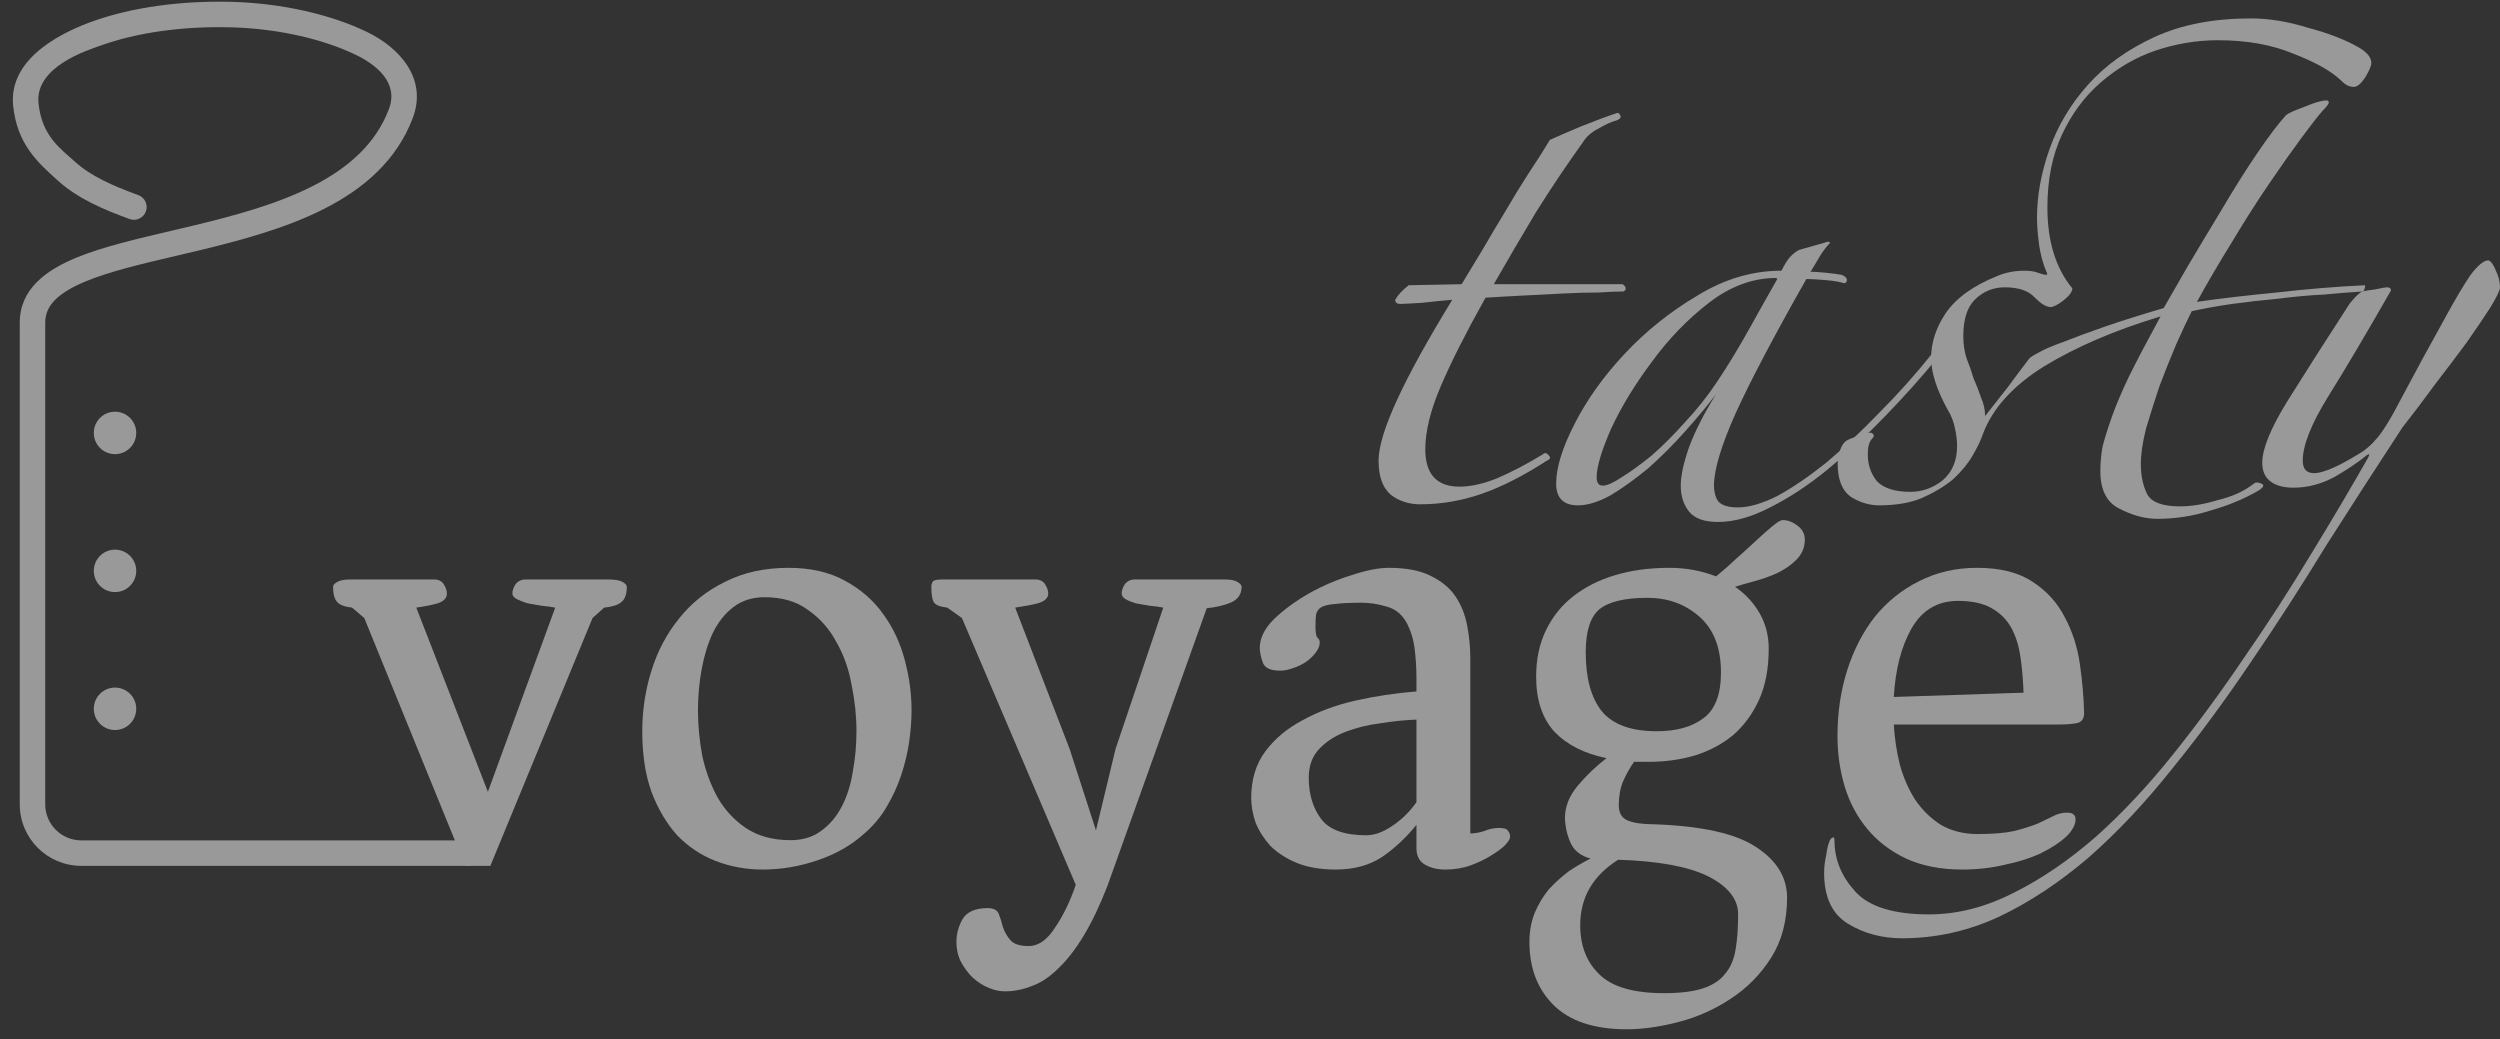
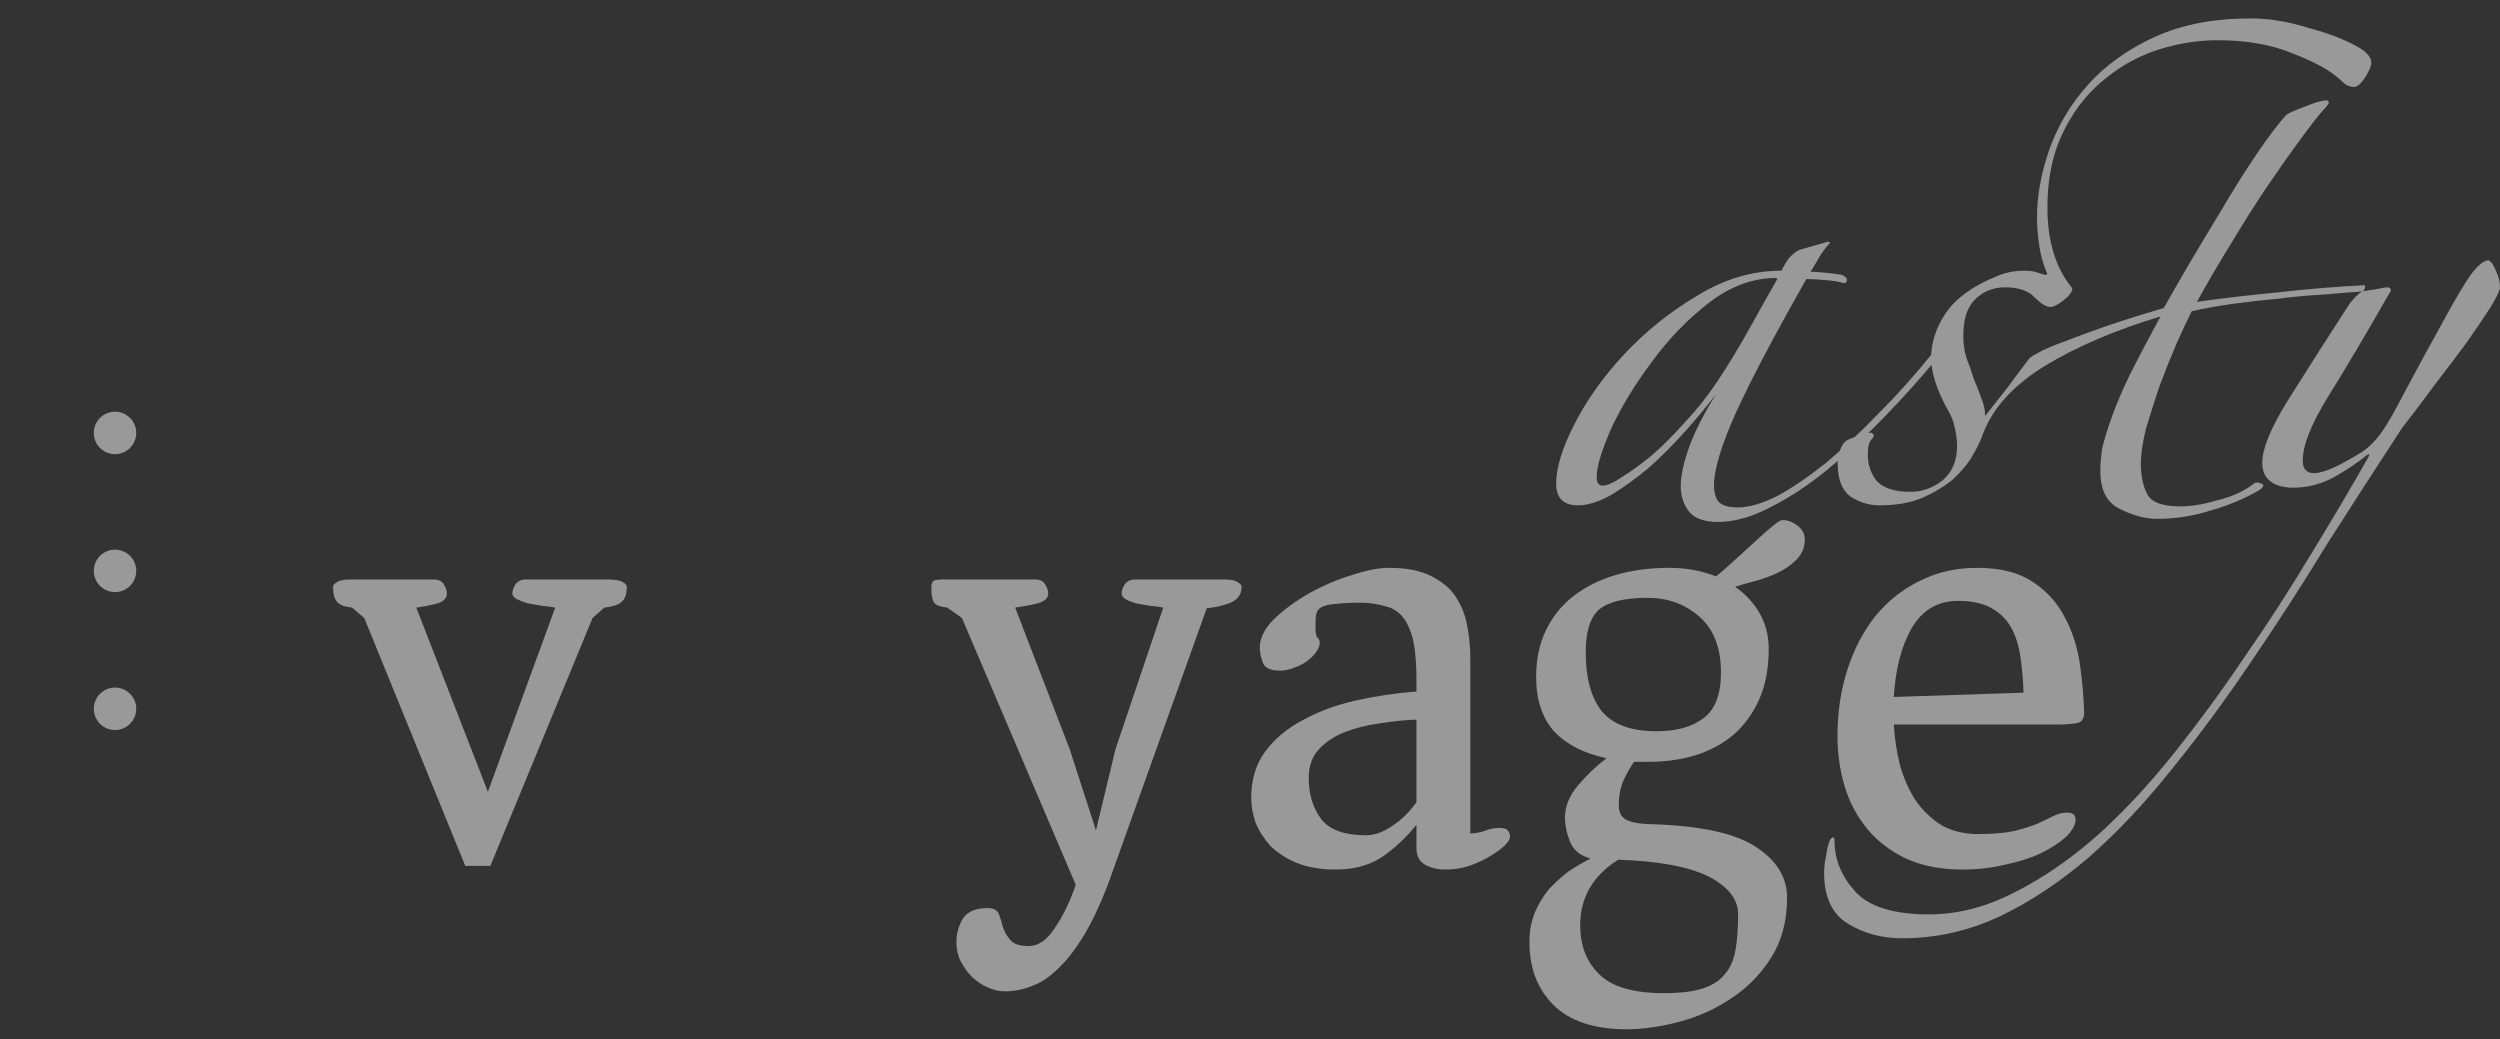
<svg xmlns="http://www.w3.org/2000/svg" width="190" height="79" viewBox="0 0 190 79" fill="none">
  <rect x="0" y="0" width="190" height="79" fill="#333333" stroke="none" />
  <g opacity="0.5">
-     <path d="M122.92 9.132C122.499 9.237 122.026 9.448 121.5 9.763C120.974 10.026 120.579 10.368 120.316 10.789C119.106 12.473 117.923 14.235 116.765 16.076C115.661 17.917 114.582 19.758 113.53 21.599H123.315C123.472 21.704 123.551 21.809 123.551 21.915C123.551 22.02 123.499 22.099 123.393 22.151C122.973 22.151 122.341 22.178 121.5 22.23C120.658 22.23 119.738 22.257 118.738 22.309C117.739 22.362 116.713 22.415 115.661 22.467C114.609 22.52 113.688 22.572 112.899 22.625C111.426 25.255 110.295 27.491 109.506 29.332C108.717 31.173 108.323 32.777 108.323 34.145C108.323 36.039 109.191 36.986 110.927 36.986C111.768 36.986 112.715 36.775 113.767 36.354C114.872 35.881 116.029 35.276 117.239 34.539C117.397 34.382 117.555 34.408 117.712 34.618C117.87 34.776 117.818 34.908 117.555 35.013C115.766 36.17 114.109 37.012 112.584 37.538C111.058 38.064 109.506 38.327 107.928 38.327C107.087 38.327 106.35 38.09 105.719 37.617C105.088 37.091 104.772 36.223 104.772 35.013C104.772 33.961 105.245 32.409 106.192 30.358C107.139 28.306 108.533 25.781 110.374 22.783C109.743 22.835 108.954 22.914 108.007 23.019C107.113 23.072 106.587 23.098 106.429 23.098C106.166 23.098 106.034 22.993 106.034 22.783C106.245 22.415 106.587 22.046 107.06 21.678L111.084 21.599C111.558 20.81 112.084 19.942 112.662 18.995C113.241 17.996 113.82 17.023 114.398 16.076C114.977 15.076 115.556 14.13 116.134 13.235C116.765 12.288 117.318 11.42 117.791 10.631C118.37 10.368 119.159 10.026 120.158 9.606C121.21 9.185 122.131 8.843 122.92 8.58C123.025 8.58 123.104 8.659 123.157 8.817C123.209 8.922 123.13 9.027 122.92 9.132Z" fill="white" />
    <path d="M147.305 27.122C146.095 28.595 144.754 30.095 143.281 31.62C141.861 33.093 140.414 34.434 138.941 35.644C137.468 36.854 135.996 37.827 134.523 38.564C133.102 39.3 131.787 39.668 130.577 39.668C129.525 39.668 128.789 39.405 128.368 38.879C127.947 38.353 127.737 37.696 127.737 36.907C127.737 36.17 127.947 35.197 128.368 33.987C128.842 32.725 129.525 31.383 130.42 29.963C129.736 30.857 128.947 31.804 128.053 32.804C127.158 33.803 126.238 34.724 125.291 35.565C124.344 36.354 123.397 37.038 122.45 37.617C121.503 38.143 120.662 38.406 119.925 38.406C118.821 38.406 118.268 37.853 118.268 36.749C118.268 35.539 118.742 34.013 119.689 32.172C120.635 30.331 121.898 28.569 123.476 26.886C125.107 25.15 126.948 23.677 128.999 22.467C131.051 21.205 133.181 20.573 135.391 20.573C135.654 20.047 135.89 19.679 136.101 19.469C136.311 19.258 136.522 19.101 136.732 18.995L138.941 18.364L139.099 18.443C138.836 18.706 138.573 19.048 138.31 19.469C138.1 19.837 137.863 20.231 137.6 20.652C137.863 20.652 138.258 20.679 138.784 20.731C139.31 20.784 139.704 20.836 139.967 20.889C140.23 20.994 140.362 21.126 140.362 21.284C140.362 21.441 140.283 21.52 140.125 21.52C139.809 21.415 139.336 21.336 138.705 21.284C138.073 21.231 137.6 21.205 137.284 21.205C134.865 25.465 133.076 28.858 131.919 31.383C130.814 33.856 130.262 35.697 130.262 36.907C130.262 37.38 130.367 37.775 130.577 38.09C130.84 38.406 131.34 38.564 132.077 38.564C132.918 38.564 133.918 38.274 135.075 37.696C136.232 37.064 137.468 36.223 138.784 35.171C140.099 34.066 141.44 32.804 142.808 31.383C144.228 29.963 145.569 28.464 146.832 26.886C146.937 26.728 147.042 26.702 147.147 26.807C147.253 26.859 147.305 26.965 147.305 27.122ZM134.996 21.126C133.208 21.126 131.498 21.757 129.867 23.019C128.237 24.282 126.79 25.781 125.528 27.517C124.265 29.2 123.239 30.884 122.45 32.567C121.714 34.25 121.346 35.486 121.346 36.275C121.346 36.696 121.503 36.907 121.819 36.907C122.135 36.907 122.608 36.696 123.239 36.275C123.923 35.855 124.686 35.302 125.528 34.618C126.369 33.882 127.211 33.04 128.053 32.093C128.947 31.147 129.762 30.121 130.499 29.016C131.34 27.754 132.156 26.412 132.945 24.992C133.734 23.572 134.444 22.309 135.075 21.205L134.996 21.126Z" fill="white" />
    <path d="M180.221 4.792C180.221 5.003 180.063 5.371 179.747 5.897C179.432 6.371 179.142 6.607 178.879 6.607C178.774 6.607 178.643 6.581 178.485 6.528C178.327 6.476 178.117 6.318 177.854 6.055C177.117 5.371 175.934 4.714 174.303 4.082C172.672 3.398 170.752 3.057 168.543 3.057C166.965 3.057 165.387 3.32 163.809 3.846C162.283 4.372 160.889 5.187 159.627 6.292C158.417 7.344 157.444 8.659 156.707 10.237C155.971 11.815 155.603 13.656 155.603 15.76C155.603 18.338 156.234 20.389 157.496 21.915C157.496 22.178 157.26 22.493 156.786 22.862C156.365 23.177 156.05 23.335 155.839 23.335C155.524 23.335 155.129 23.098 154.656 22.625C154.182 22.099 153.42 21.836 152.367 21.836C151.473 21.836 150.71 22.151 150.079 22.783C149.501 23.361 149.211 24.282 149.211 25.544C149.211 26.123 149.29 26.675 149.448 27.201C149.658 27.727 149.843 28.253 150 28.779C150.211 29.253 150.395 29.726 150.553 30.2C150.763 30.673 150.868 31.147 150.868 31.62C151.447 30.884 152.026 30.147 152.604 29.411C153.183 28.622 153.735 27.885 154.261 27.201C154.472 27.044 154.787 26.859 155.208 26.649C155.629 26.439 156.207 26.202 156.944 25.939C157.733 25.623 158.732 25.255 159.942 24.834C161.152 24.413 162.651 23.94 164.44 23.414C164.861 22.677 165.466 21.625 166.255 20.258C167.096 18.837 167.964 17.391 168.859 15.918C169.753 14.393 170.647 12.972 171.541 11.657C172.436 10.342 173.172 9.369 173.751 8.738C173.961 8.58 174.434 8.369 175.171 8.106C175.907 7.791 176.46 7.633 176.828 7.633C176.933 7.633 176.986 7.686 176.986 7.791C176.986 7.896 176.828 8.106 176.512 8.422C176.144 8.843 175.592 9.553 174.855 10.553C174.119 11.552 173.303 12.709 172.409 14.024C171.515 15.339 170.594 16.786 169.648 18.364C168.701 19.89 167.806 21.415 166.965 22.941C168.806 22.677 170.831 22.441 173.04 22.23C175.302 21.967 177.538 21.783 179.747 21.678C179.747 21.888 179.695 22.046 179.59 22.151C178.695 22.204 177.696 22.283 176.591 22.388C175.486 22.441 174.329 22.546 173.119 22.704C171.962 22.809 170.805 22.941 169.648 23.098C168.543 23.256 167.517 23.44 166.57 23.651C166.255 24.282 165.86 25.123 165.387 26.176C164.966 27.175 164.545 28.227 164.124 29.332C163.756 30.436 163.414 31.515 163.098 32.567C162.835 33.619 162.704 34.513 162.704 35.25C162.704 36.144 162.862 36.907 163.177 37.538C163.493 38.169 164.335 38.485 165.702 38.485C166.544 38.485 167.491 38.327 168.543 38.011C169.648 37.748 170.568 37.327 171.305 36.749C171.41 36.644 171.594 36.644 171.857 36.749C172.12 36.854 172.041 37.038 171.62 37.301C170.516 37.932 169.306 38.432 167.991 38.8C166.675 39.221 165.334 39.431 163.966 39.431C163.02 39.431 162.046 39.169 161.047 38.642C160.1 38.169 159.627 37.222 159.627 35.802C159.627 35.223 159.679 34.618 159.784 33.987C159.942 33.356 160.179 32.593 160.495 31.699C160.81 30.805 161.257 29.753 161.836 28.543C162.467 27.28 163.256 25.781 164.203 24.045C160.731 25.097 157.786 26.36 155.366 27.833C152.999 29.305 151.447 31.015 150.71 32.961C150.553 33.435 150.29 33.987 149.921 34.618C149.553 35.25 149.053 35.855 148.422 36.433C147.791 36.959 147.002 37.433 146.055 37.853C145.161 38.222 144.082 38.406 142.82 38.406C142.084 38.406 141.373 38.195 140.69 37.775C140.006 37.301 139.664 36.459 139.664 35.25C139.664 34.934 139.716 34.618 139.822 34.303C139.927 33.934 140.085 33.672 140.295 33.514C140.453 33.408 140.768 33.277 141.242 33.119C141.715 32.961 142.031 32.883 142.189 32.883C142.452 32.988 142.478 33.145 142.268 33.356C142.057 33.566 141.952 33.961 141.952 34.539C141.952 35.328 142.189 36.012 142.662 36.591C143.188 37.117 144.03 37.38 145.187 37.38C146.081 37.38 146.897 37.091 147.633 36.512C148.37 35.881 148.738 35.013 148.738 33.908C148.738 33.487 148.685 33.04 148.58 32.567C148.475 32.041 148.291 31.567 148.028 31.147C147.186 29.621 146.765 28.306 146.765 27.201C146.765 26.044 147.133 24.913 147.87 23.808C148.659 22.651 149.974 21.704 151.815 20.968C152.446 20.705 153.13 20.573 153.867 20.573C154.287 20.573 154.629 20.626 154.892 20.731C155.208 20.836 155.392 20.889 155.445 20.889C155.603 20.889 155.629 20.81 155.524 20.652C155.261 20.021 155.077 19.337 154.971 18.601C154.866 17.812 154.813 17.128 154.813 16.549C154.813 14.866 155.129 13.13 155.76 11.341C156.392 9.553 157.365 7.922 158.68 6.449C159.995 4.977 161.678 3.767 163.73 2.82C165.781 1.873 168.227 1.4 171.068 1.4C172.436 1.4 173.882 1.636 175.408 2.11C176.986 2.53 178.274 3.03 179.274 3.609C179.905 3.977 180.221 4.372 180.221 4.792Z" fill="white" />
    <path d="M174.298 37.064C173.562 37.064 172.983 36.907 172.562 36.591C172.141 36.275 171.931 35.802 171.931 35.171C171.931 34.119 172.562 32.567 173.825 30.515C175.14 28.411 176.718 25.939 178.559 23.098C178.769 22.835 178.927 22.651 179.032 22.546C179.19 22.388 179.348 22.257 179.506 22.151C179.769 22.099 180.111 22.046 180.531 21.994C181.005 21.888 181.294 21.836 181.399 21.836C181.61 21.836 181.715 21.915 181.715 22.073C179.821 25.387 178.217 28.096 176.902 30.2C175.639 32.251 175.008 33.856 175.008 35.013C175.008 35.644 175.297 35.96 175.876 35.96C176.139 35.96 176.481 35.881 176.902 35.723C177.323 35.565 177.77 35.355 178.243 35.092C178.717 34.829 179.164 34.566 179.585 34.303C180.005 33.987 180.321 33.698 180.531 33.435C181.005 32.961 181.689 31.857 182.583 30.121C183.53 28.332 184.661 26.255 185.976 23.887C186.607 22.73 187.186 21.757 187.712 20.968C188.29 20.179 188.764 19.784 189.132 19.784C189.342 19.89 189.527 20.152 189.684 20.573C189.895 20.994 190 21.415 190 21.836C190 22.046 189.763 22.546 189.29 23.335C188.816 24.071 188.211 24.966 187.475 26.018C186.739 27.017 185.923 28.096 185.029 29.253C184.187 30.41 183.372 31.488 182.583 32.488C180.689 35.381 178.769 38.353 176.823 41.404C174.929 44.508 173.009 47.48 171.063 50.32C169.117 53.214 167.118 55.923 165.066 58.447C163.015 61.025 160.911 63.261 158.754 65.154C156.544 67.048 154.283 68.547 151.968 69.652C149.601 70.757 147.129 71.309 144.551 71.309C143.025 71.309 141.658 70.941 140.448 70.204C139.238 69.468 138.633 68.179 138.633 66.338C138.633 65.917 138.686 65.47 138.791 64.997C138.844 64.576 138.922 64.234 139.028 63.971C139.08 63.813 139.159 63.708 139.264 63.655C139.37 63.603 139.422 63.681 139.422 63.892C139.422 65.312 139.948 66.601 141 67.758C142.052 68.915 143.92 69.494 146.602 69.494C148.759 69.494 150.916 68.942 153.073 67.837C155.177 66.785 157.255 65.365 159.306 63.576C161.305 61.788 163.251 59.71 165.145 57.343C167.039 54.976 168.854 52.503 170.589 49.926C172.378 47.348 174.061 44.744 175.639 42.114C177.217 39.537 178.664 37.091 179.979 34.776C180.084 34.566 180.084 34.487 179.979 34.539C179.874 34.592 179.795 34.645 179.742 34.697C179.164 35.171 178.375 35.697 177.375 36.275C176.376 36.801 175.35 37.064 174.298 37.064Z" fill="white" />
    <path d="M27.685 46.969L26.754 46.178C26.196 46.116 25.824 45.977 25.638 45.76C25.421 45.543 25.313 45.155 25.313 44.597C25.313 44.473 25.421 44.349 25.638 44.225C25.855 44.101 26.181 44.039 26.615 44.039H32.987C33.328 44.039 33.576 44.163 33.731 44.411C33.886 44.659 33.964 44.891 33.964 45.108C33.964 45.45 33.731 45.698 33.266 45.853C32.832 45.977 32.289 46.085 31.638 46.178L37.08 60.178L42.197 46.178C41.886 46.116 41.545 46.07 41.173 46.039C40.801 45.977 40.444 45.915 40.103 45.853C39.793 45.76 39.514 45.651 39.266 45.527C39.049 45.403 38.941 45.264 38.941 45.108C38.941 44.891 39.018 44.659 39.173 44.411C39.359 44.163 39.623 44.039 39.964 44.039H46.197C46.724 44.039 47.096 44.101 47.313 44.225C47.53 44.349 47.638 44.473 47.638 44.597C47.638 45.155 47.499 45.543 47.22 45.76C46.972 45.977 46.538 46.116 45.917 46.178L45.034 46.969L37.266 65.806H35.359L27.685 46.969Z" fill="white" />
-     <path d="M48.812 55.574C48.812 53.992 49.045 52.457 49.51 50.969C49.975 49.481 50.673 48.163 51.603 47.016C52.533 45.837 53.696 44.907 55.092 44.225C56.487 43.512 58.099 43.155 59.929 43.155C61.603 43.155 63.03 43.481 64.208 44.132C65.417 44.783 66.394 45.636 67.138 46.69C67.882 47.713 68.425 48.876 68.766 50.178C69.107 51.45 69.278 52.721 69.278 53.992C69.278 54.736 69.216 55.543 69.092 56.411C68.968 57.248 68.766 58.085 68.487 58.923C68.208 59.76 67.836 60.566 67.371 61.341C66.937 62.085 66.379 62.752 65.696 63.341C64.704 64.24 63.51 64.923 62.115 65.388C60.751 65.853 59.371 66.085 57.975 66.085C56.704 66.085 55.51 65.868 54.394 65.434C53.278 65 52.301 64.349 51.464 63.481C50.657 62.582 50.006 61.481 49.51 60.178C49.045 58.876 48.812 57.341 48.812 55.574ZM53.045 53.992C53.045 55.109 53.154 56.256 53.371 57.434C53.619 58.581 54.006 59.636 54.533 60.597C55.061 61.527 55.774 62.303 56.673 62.923C57.603 63.543 58.735 63.853 60.068 63.853C60.999 63.853 61.774 63.62 62.394 63.155C63.045 62.69 63.572 62.07 63.975 61.295C64.379 60.52 64.658 59.636 64.813 58.644C64.999 57.651 65.092 56.628 65.092 55.574C65.092 54.426 64.968 53.248 64.72 52.039C64.503 50.83 64.115 49.744 63.557 48.783C63.03 47.791 62.316 46.984 61.417 46.364C60.549 45.713 59.448 45.388 58.115 45.388C57.185 45.388 56.394 45.636 55.743 46.132C55.092 46.628 54.565 47.295 54.161 48.132C53.789 48.938 53.51 49.853 53.324 50.876C53.138 51.899 53.045 52.938 53.045 53.992Z" fill="white" />
    <path d="M75.06 69.016C75.494 69.016 75.773 69.155 75.897 69.434C76.022 69.744 76.13 70.085 76.223 70.458C76.347 70.83 76.533 71.155 76.781 71.434C77.029 71.745 77.494 71.9 78.177 71.9C78.921 71.9 79.587 71.434 80.177 70.504C80.797 69.605 81.324 68.52 81.758 67.248L73.107 46.969L71.99 46.178C71.432 46.116 71.091 45.977 70.967 45.76C70.843 45.543 70.781 45.155 70.781 44.597C70.781 44.473 70.812 44.349 70.874 44.225C70.936 44.101 71.184 44.039 71.618 44.039H78.688C79.029 44.039 79.277 44.163 79.432 44.411C79.587 44.659 79.665 44.891 79.665 45.108C79.665 45.45 79.401 45.698 78.874 45.853C78.378 45.977 77.804 46.085 77.153 46.178L81.293 56.923L83.293 63.109L84.781 56.923L88.409 46.178C88.099 46.116 87.758 46.07 87.386 46.039C87.014 45.977 86.657 45.915 86.316 45.853C86.006 45.76 85.743 45.651 85.525 45.527C85.339 45.403 85.246 45.264 85.246 45.108C85.246 44.891 85.324 44.659 85.479 44.411C85.665 44.163 85.929 44.039 86.27 44.039H93.06C93.526 44.039 93.851 44.101 94.037 44.225C94.254 44.349 94.363 44.473 94.363 44.597C94.363 45.155 94.084 45.558 93.526 45.806C92.967 46.023 92.363 46.163 91.712 46.225L84.177 67.295C83.588 68.814 82.983 70.085 82.363 71.109C81.743 72.132 81.107 72.954 80.456 73.574C79.805 74.225 79.138 74.675 78.456 74.923C77.773 75.202 77.076 75.341 76.363 75.341C75.96 75.341 75.541 75.248 75.107 75.062C74.673 74.876 74.269 74.613 73.897 74.272C73.556 73.93 73.262 73.527 73.014 73.062C72.797 72.628 72.688 72.132 72.688 71.574C72.688 70.985 72.843 70.411 73.153 69.853C73.494 69.295 74.13 69.016 75.06 69.016Z" fill="white" />
    <path d="M95.092 60.644C95.092 59.248 95.449 58.07 96.162 57.109C96.875 56.147 97.821 55.357 98.999 54.736C100.177 54.085 101.511 53.589 102.999 53.248C104.519 52.907 106.069 52.675 107.65 52.55V51.527C107.65 50.783 107.604 50.039 107.511 49.295C107.418 48.55 107.201 47.868 106.86 47.248C106.488 46.628 105.976 46.24 105.325 46.085C104.705 45.899 104.084 45.806 103.464 45.806C102.627 45.806 101.976 45.837 101.511 45.899C101.046 45.93 100.689 46.008 100.441 46.132C100.224 46.256 100.084 46.442 100.022 46.69C99.991 46.907 99.976 47.217 99.976 47.62C99.976 48.054 100.022 48.333 100.115 48.457C100.239 48.55 100.301 48.674 100.301 48.83C100.301 49.078 100.193 49.341 99.976 49.62C99.79 49.868 99.542 50.101 99.232 50.318C98.953 50.504 98.627 50.659 98.255 50.783C97.914 50.907 97.588 50.969 97.278 50.969C96.565 50.969 96.131 50.767 95.976 50.364C95.821 49.93 95.743 49.558 95.743 49.248C95.743 48.504 96.1 47.775 96.813 47.062C97.557 46.349 98.441 45.698 99.464 45.108C100.518 44.519 101.604 44.054 102.72 43.713C103.836 43.341 104.782 43.155 105.557 43.155C106.86 43.155 107.914 43.356 108.72 43.76C109.557 44.163 110.193 44.69 110.627 45.341C111.061 45.992 111.356 46.736 111.511 47.574C111.666 48.38 111.743 49.202 111.743 50.039V63.341C112.085 63.341 112.441 63.279 112.813 63.155C113.185 63 113.557 62.923 113.929 62.923C114.271 62.923 114.488 62.985 114.581 63.109C114.705 63.233 114.767 63.403 114.767 63.62C114.767 63.744 114.643 63.946 114.395 64.225C114.147 64.473 113.79 64.737 113.325 65.016C112.891 65.295 112.379 65.543 111.79 65.76C111.201 65.977 110.55 66.085 109.836 66.085C109.247 66.085 108.736 65.962 108.302 65.713C107.867 65.465 107.65 65.047 107.65 64.458V62.69C106.844 63.682 105.96 64.504 104.999 65.155C104.038 65.775 102.875 66.085 101.511 66.085C100.363 66.085 99.371 65.915 98.534 65.574C97.728 65.233 97.061 64.799 96.534 64.272C96.038 63.713 95.666 63.124 95.418 62.504C95.201 61.853 95.092 61.233 95.092 60.644ZM99.464 59.109C99.464 60.349 99.774 61.388 100.394 62.225C101.015 63.062 102.162 63.481 103.836 63.481C104.457 63.481 105.108 63.248 105.79 62.783C106.503 62.318 107.123 61.713 107.65 60.969V54.69C106.782 54.721 105.867 54.814 104.906 54.969C103.945 55.093 103.061 55.31 102.255 55.62C101.449 55.93 100.782 56.364 100.255 56.923C99.728 57.481 99.464 58.209 99.464 59.109Z" fill="white" />
    <path d="M118.934 62.178C118.934 61.31 119.259 60.489 119.91 59.713C120.561 58.938 121.29 58.24 122.096 57.62C120.422 57.279 119.104 56.612 118.143 55.62C117.213 54.597 116.747 53.202 116.747 51.434C116.747 50.101 116.996 48.922 117.492 47.899C117.988 46.876 118.67 46.023 119.538 45.341C120.437 44.628 121.507 44.085 122.748 43.713C123.988 43.341 125.368 43.155 126.887 43.155C128.127 43.155 129.306 43.372 130.422 43.806C130.918 43.403 131.43 42.953 131.957 42.457C132.515 41.961 133.027 41.496 133.492 41.062C133.957 40.628 134.36 40.271 134.701 39.992C135.073 39.682 135.337 39.527 135.492 39.527C135.864 39.527 136.236 39.667 136.608 39.946C136.98 40.225 137.166 40.581 137.166 41.015C137.166 41.605 136.949 42.116 136.515 42.55C136.112 42.953 135.616 43.294 135.027 43.574C134.469 43.822 133.895 44.023 133.306 44.178C132.717 44.333 132.236 44.473 131.864 44.597C132.639 45.124 133.259 45.791 133.724 46.597C134.19 47.403 134.422 48.302 134.422 49.295C134.422 50.814 134.174 52.116 133.678 53.202C133.182 54.287 132.515 55.186 131.678 55.899C130.841 56.581 129.864 57.093 128.748 57.434C127.662 57.744 126.515 57.899 125.306 57.899H124.189C123.879 58.334 123.6 58.83 123.352 59.388C123.135 59.915 123.027 60.52 123.027 61.202C123.027 61.791 123.259 62.178 123.724 62.364C124.189 62.551 124.841 62.644 125.678 62.644C129.306 62.768 131.895 63.341 133.445 64.365C135.027 65.388 135.817 66.675 135.817 68.225C135.817 69.993 135.414 71.512 134.608 72.783C133.802 74.055 132.779 75.093 131.538 75.9C130.329 76.706 129.011 77.295 127.585 77.667C126.158 78.039 124.841 78.225 123.631 78.225C121.151 78.225 119.29 77.605 118.05 76.365C116.841 75.155 116.236 73.558 116.236 71.574C116.236 70.768 116.375 70.023 116.654 69.341C116.934 68.69 117.29 68.101 117.724 67.574C118.189 67.078 118.685 66.628 119.213 66.225C119.771 65.853 120.329 65.527 120.887 65.248C120.174 65.062 119.678 64.69 119.399 64.132C119.12 63.543 118.965 62.892 118.934 62.178ZM125.91 55.574C127.399 55.574 128.577 55.248 129.445 54.597C130.345 53.946 130.794 52.783 130.794 51.109C130.794 49.248 130.252 47.837 129.166 46.876C128.081 45.915 126.763 45.434 125.213 45.434C123.476 45.434 122.251 45.729 121.538 46.318C120.856 46.907 120.515 47.992 120.515 49.574C120.515 51.527 120.918 53.016 121.724 54.039C122.562 55.062 123.957 55.574 125.91 55.574ZM120.096 70.318C120.096 71.868 120.577 73.109 121.538 74.039C122.499 75 124.143 75.481 126.469 75.481C127.709 75.481 128.701 75.357 129.445 75.109C130.189 74.861 130.748 74.489 131.12 73.993C131.523 73.527 131.786 72.907 131.91 72.132C132.034 71.388 132.097 70.504 132.097 69.481C132.097 68.334 131.337 67.372 129.817 66.597C128.298 65.853 126.019 65.434 122.98 65.341C121.058 66.551 120.096 68.21 120.096 70.318Z" fill="white" />
    <path d="M139.649 55.946C139.649 54.147 139.897 52.473 140.393 50.922C140.889 49.372 141.587 48.023 142.486 46.876C143.416 45.729 144.533 44.829 145.835 44.178C147.168 43.496 148.641 43.155 150.254 43.155C152.021 43.155 153.432 43.512 154.486 44.225C155.541 44.907 156.347 45.791 156.905 46.876C157.494 47.961 157.882 49.155 158.068 50.457C158.254 51.729 158.362 52.969 158.393 54.178C158.393 54.644 158.192 54.907 157.789 54.969C157.386 55.031 156.967 55.062 156.533 55.062H143.928C143.99 56.116 144.145 57.14 144.393 58.132C144.672 59.124 145.06 60.008 145.556 60.783C146.083 61.558 146.734 62.194 147.509 62.69C148.316 63.155 149.246 63.388 150.3 63.388C151.447 63.388 152.378 63.31 153.091 63.155C153.804 62.969 154.393 62.783 154.858 62.597C155.324 62.38 155.711 62.194 156.021 62.039C156.362 61.853 156.719 61.76 157.091 61.76C157.525 61.76 157.742 61.93 157.742 62.272C157.742 62.675 157.51 63.109 157.044 63.574C156.579 64.008 155.944 64.427 155.137 64.83C154.362 65.202 153.448 65.496 152.393 65.713C151.37 65.962 150.285 66.085 149.137 66.085C147.494 66.085 146.068 65.806 144.858 65.248C143.68 64.69 142.703 63.946 141.928 63.016C141.153 62.085 140.579 61.016 140.207 59.806C139.835 58.566 139.649 57.279 139.649 55.946ZM153.789 52.644C153.758 51.682 153.68 50.783 153.556 49.946C153.432 49.078 153.199 48.333 152.858 47.713C152.517 47.093 152.021 46.597 151.37 46.225C150.719 45.853 149.866 45.667 148.812 45.667C147.261 45.667 146.083 46.364 145.277 47.76C144.502 49.124 144.052 50.861 143.928 52.969L153.789 52.644Z" fill="white" />
-     <path fill-rule="evenodd" clip-rule="evenodd" d="M2.926 7.837C3.175 10.299 4.522 11.237 5.707 12.3C6.933 13.401 8.573 14.121 10.509 14.828C11.011 15.011 11.27 15.567 11.086 16.069C10.903 16.571 10.347 16.829 9.845 16.646C7.894 15.933 5.94 15.111 4.414 13.741C2.846 12.333 1.294 10.939 1 8.032C0.616 4.24 5.153 2.307 6.986 1.643C9.995 0.555 13.759 0.038 17.611 0.141C21.455 0.244 25.179 1.115 27.88 2.423C30.431 3.659 32.492 6.011 31.366 8.979C30.136 12.225 27.603 14.361 24.644 15.867C21.698 17.366 18.237 18.286 15.017 19.057C14.464 19.189 13.92 19.317 13.387 19.442C10.759 20.059 8.399 20.613 6.581 21.355C4.363 22.261 3.437 23.247 3.437 24.521L3.437 61.13C3.437 62.643 4.663 63.869 6.179 63.869H35.515C36.049 63.869 36.483 64.302 36.483 64.836C36.483 65.371 36.049 65.804 35.515 65.804H6.179C3.597 65.804 1.502 63.715 1.502 61.13L1.502 24.521C1.502 21.961 3.517 20.516 5.85 19.563C7.823 18.757 10.37 18.161 12.996 17.546C13.518 17.423 14.042 17.3 14.567 17.175C17.787 16.404 21.045 15.526 23.766 14.142C26.474 12.764 28.556 10.931 29.557 8.293C30.307 6.314 28.662 4.952 27.036 4.165C24.682 3.025 21.267 2.175 17.56 2.076C13.861 1.977 10.355 2.483 7.645 3.464C6.73 3.794 2.643 5.043 2.926 7.837Z" fill="white" />
    <path d="M10.354 32.902C10.354 33.793 9.632 34.515 8.742 34.515C7.851 34.515 7.129 33.793 7.129 32.902C7.129 32.011 7.851 31.289 8.742 31.289C9.632 31.289 10.354 32.011 10.354 32.902Z" fill="white" />
    <path d="M10.354 43.386C10.354 44.276 9.632 44.998 8.742 44.998C7.851 44.998 7.129 44.276 7.129 43.386C7.129 42.495 7.851 41.773 8.742 41.773C9.632 41.773 10.354 42.495 10.354 43.386Z" fill="white" />
    <path d="M10.354 53.869C10.354 54.76 9.632 55.482 8.742 55.482C7.851 55.482 7.129 54.76 7.129 53.869C7.129 52.978 7.851 52.256 8.742 52.256C9.632 52.256 10.354 52.978 10.354 53.869Z" fill="white" />
  </g>
</svg>